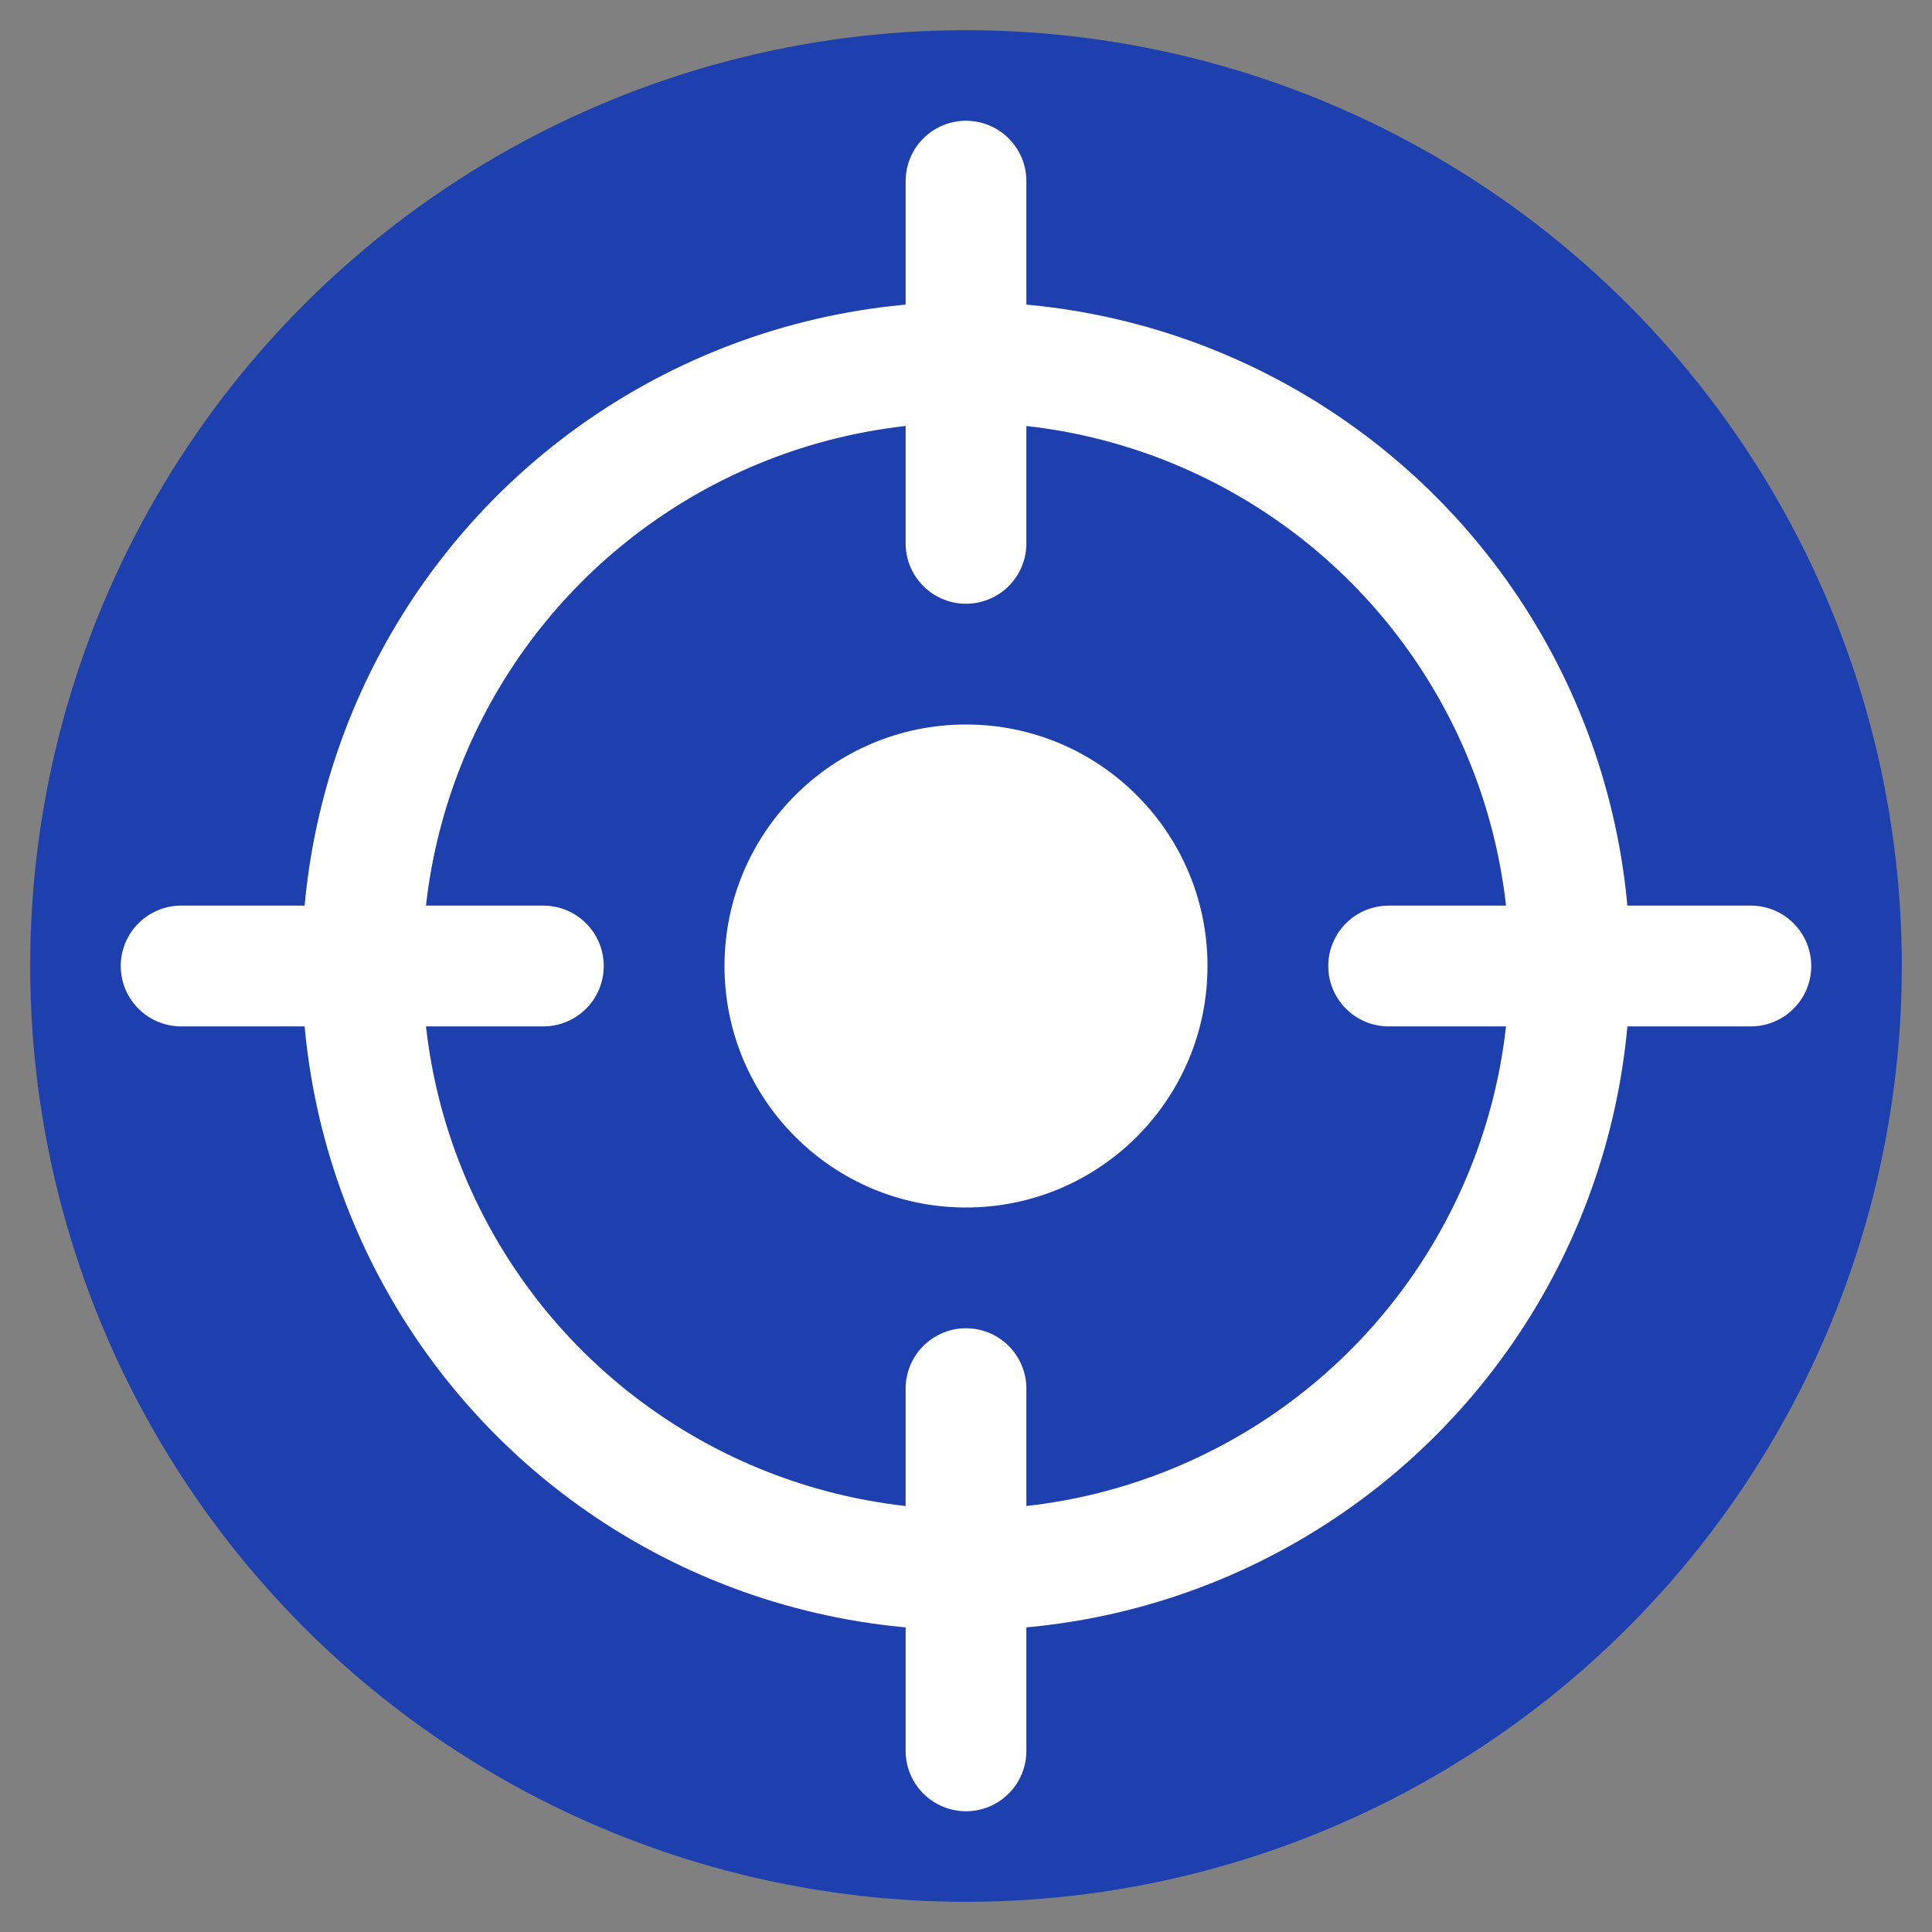
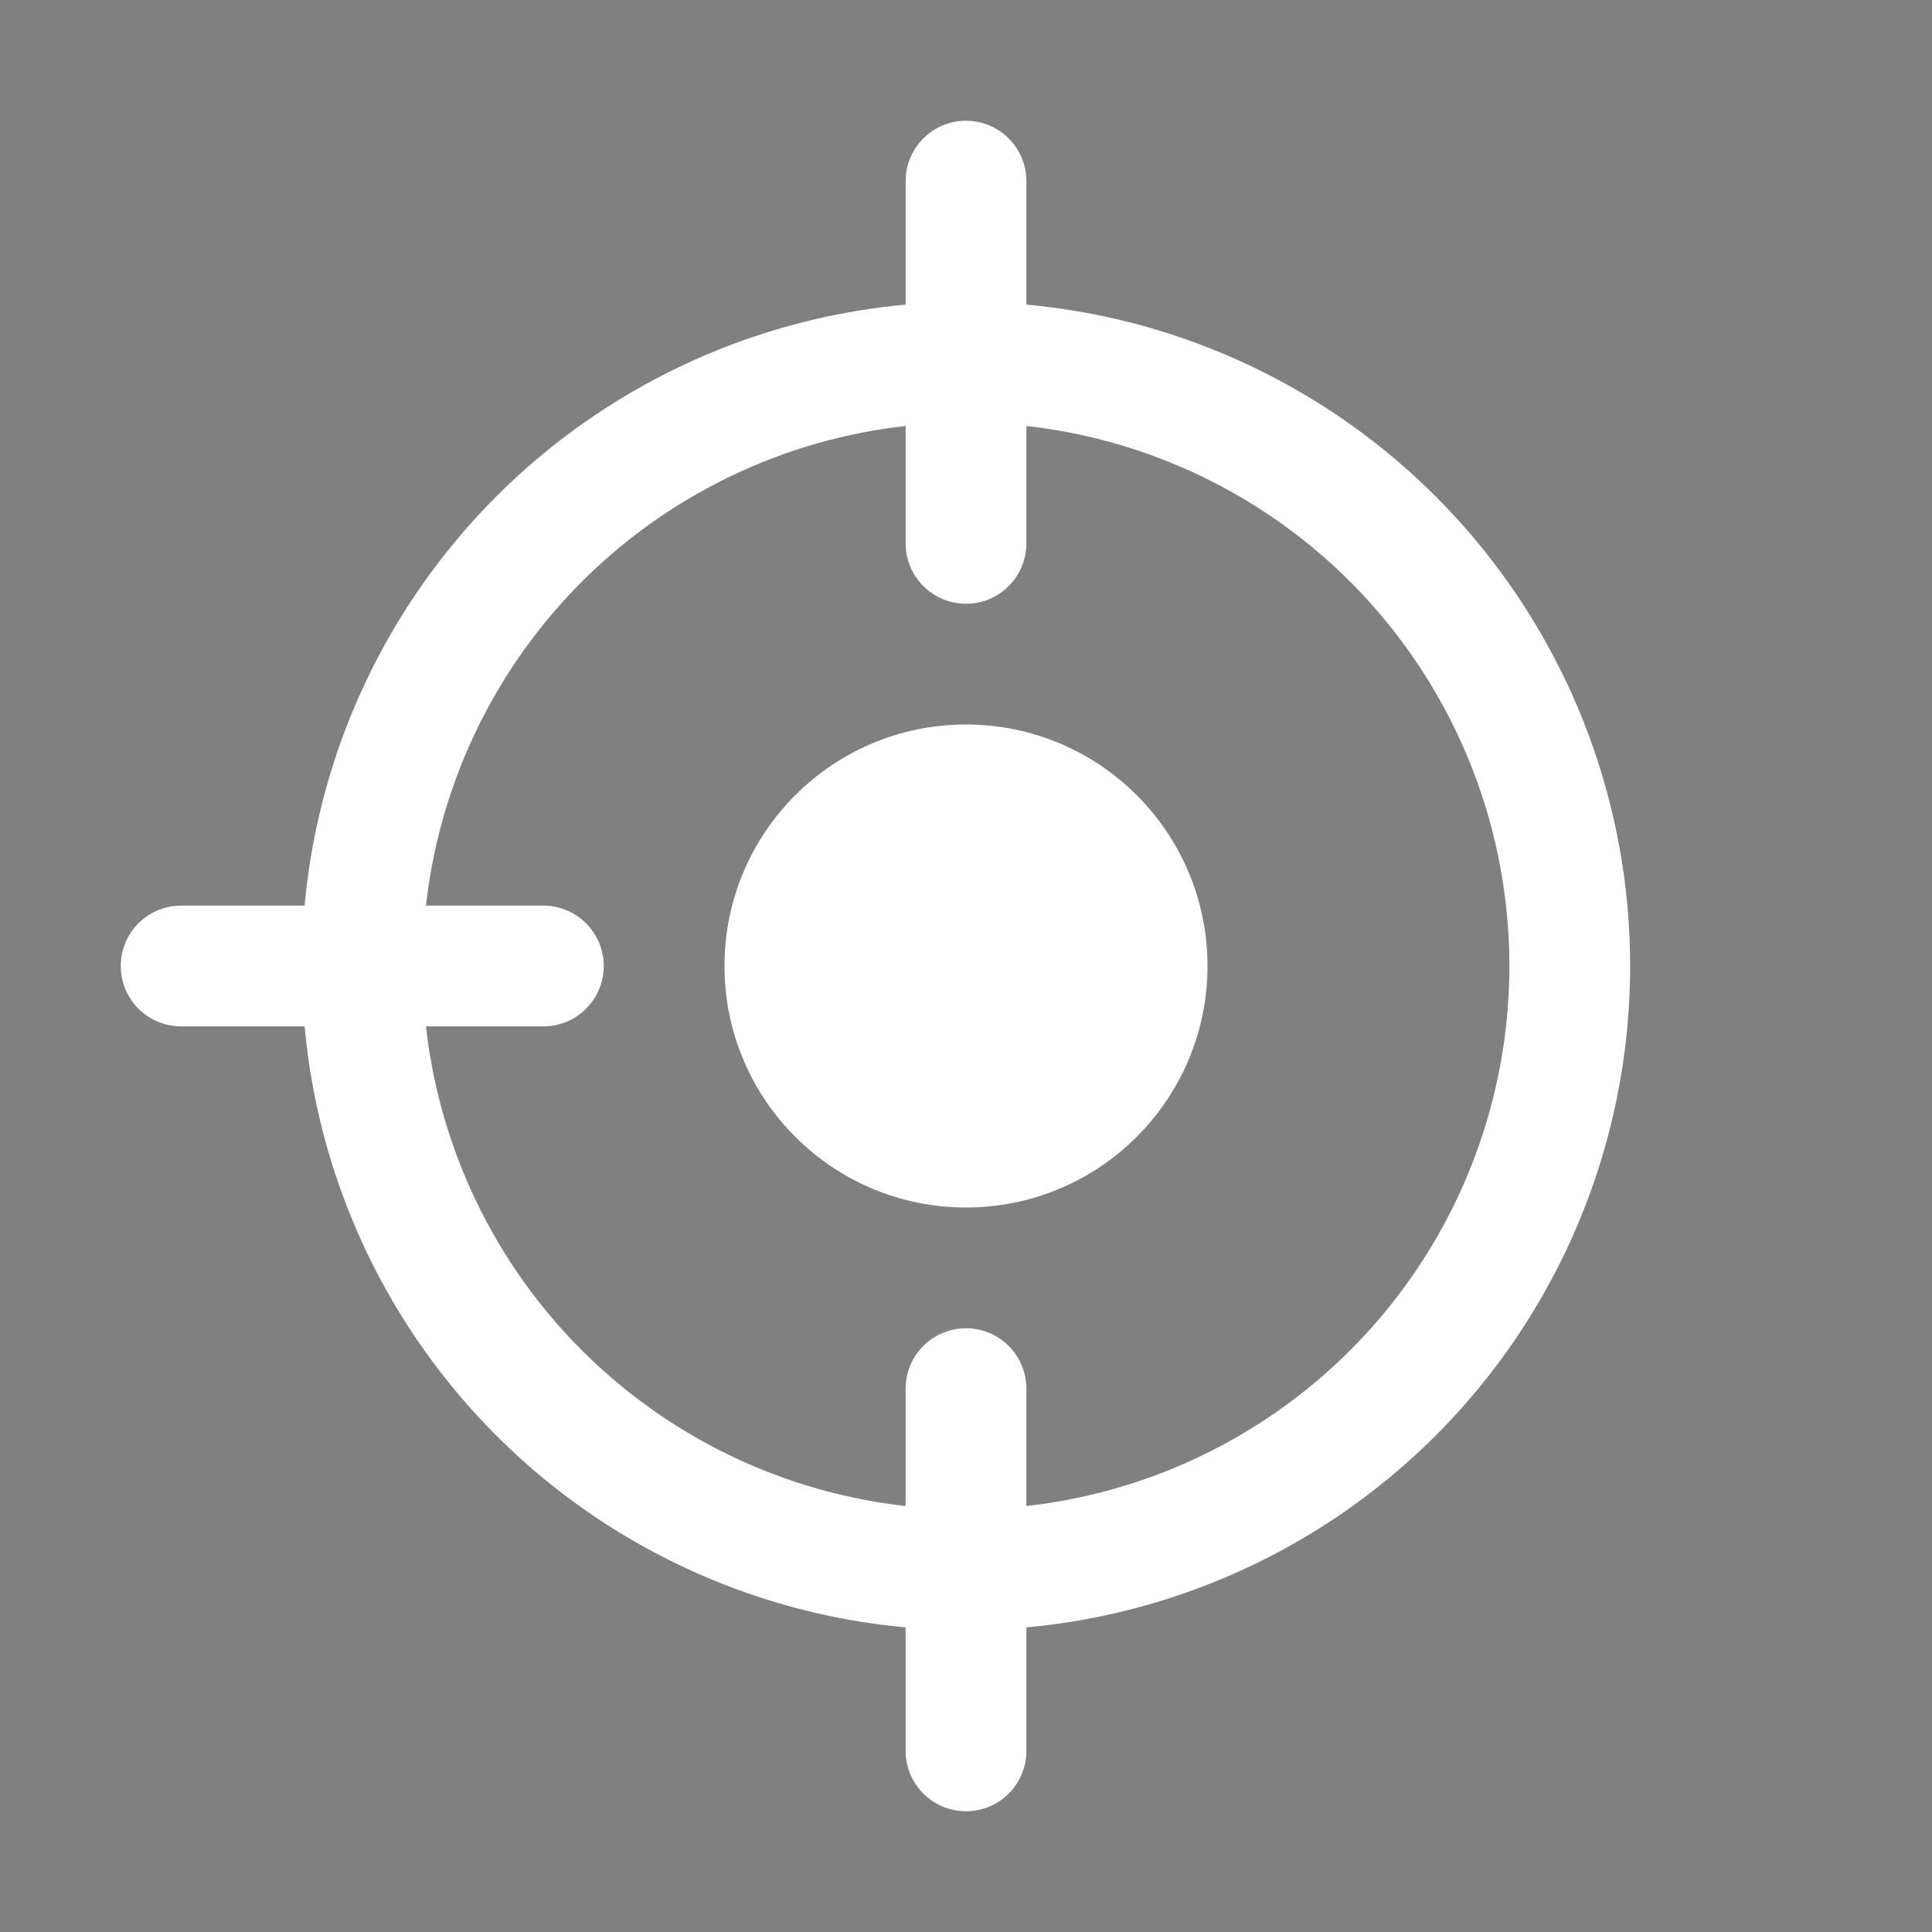
<svg xmlns="http://www.w3.org/2000/svg" viewBox="0 0 32 32">
  <rect x="0" y="0" width="32" height="32" fill="#808080" stroke="none" />
-   <circle cx="16" cy="16" r="15" fill="#1e40af" stroke="#1e40af" stroke-width="1" />
  <circle cx="16" cy="16" r="10" fill="none" stroke="white" stroke-width="2" />
  <circle cx="16" cy="16" r="4" fill="white" />
  <line x1="16" y1="3" x2="16" y2="9" stroke="white" stroke-width="2" stroke-linecap="round" />
  <line x1="16" y1="23" x2="16" y2="29" stroke="white" stroke-width="2" stroke-linecap="round" />
  <line x1="3" y1="16" x2="9" y2="16" stroke="white" stroke-width="2" stroke-linecap="round" />
-   <line x1="23" y1="16" x2="29" y2="16" stroke="white" stroke-width="2" stroke-linecap="round" />
</svg>